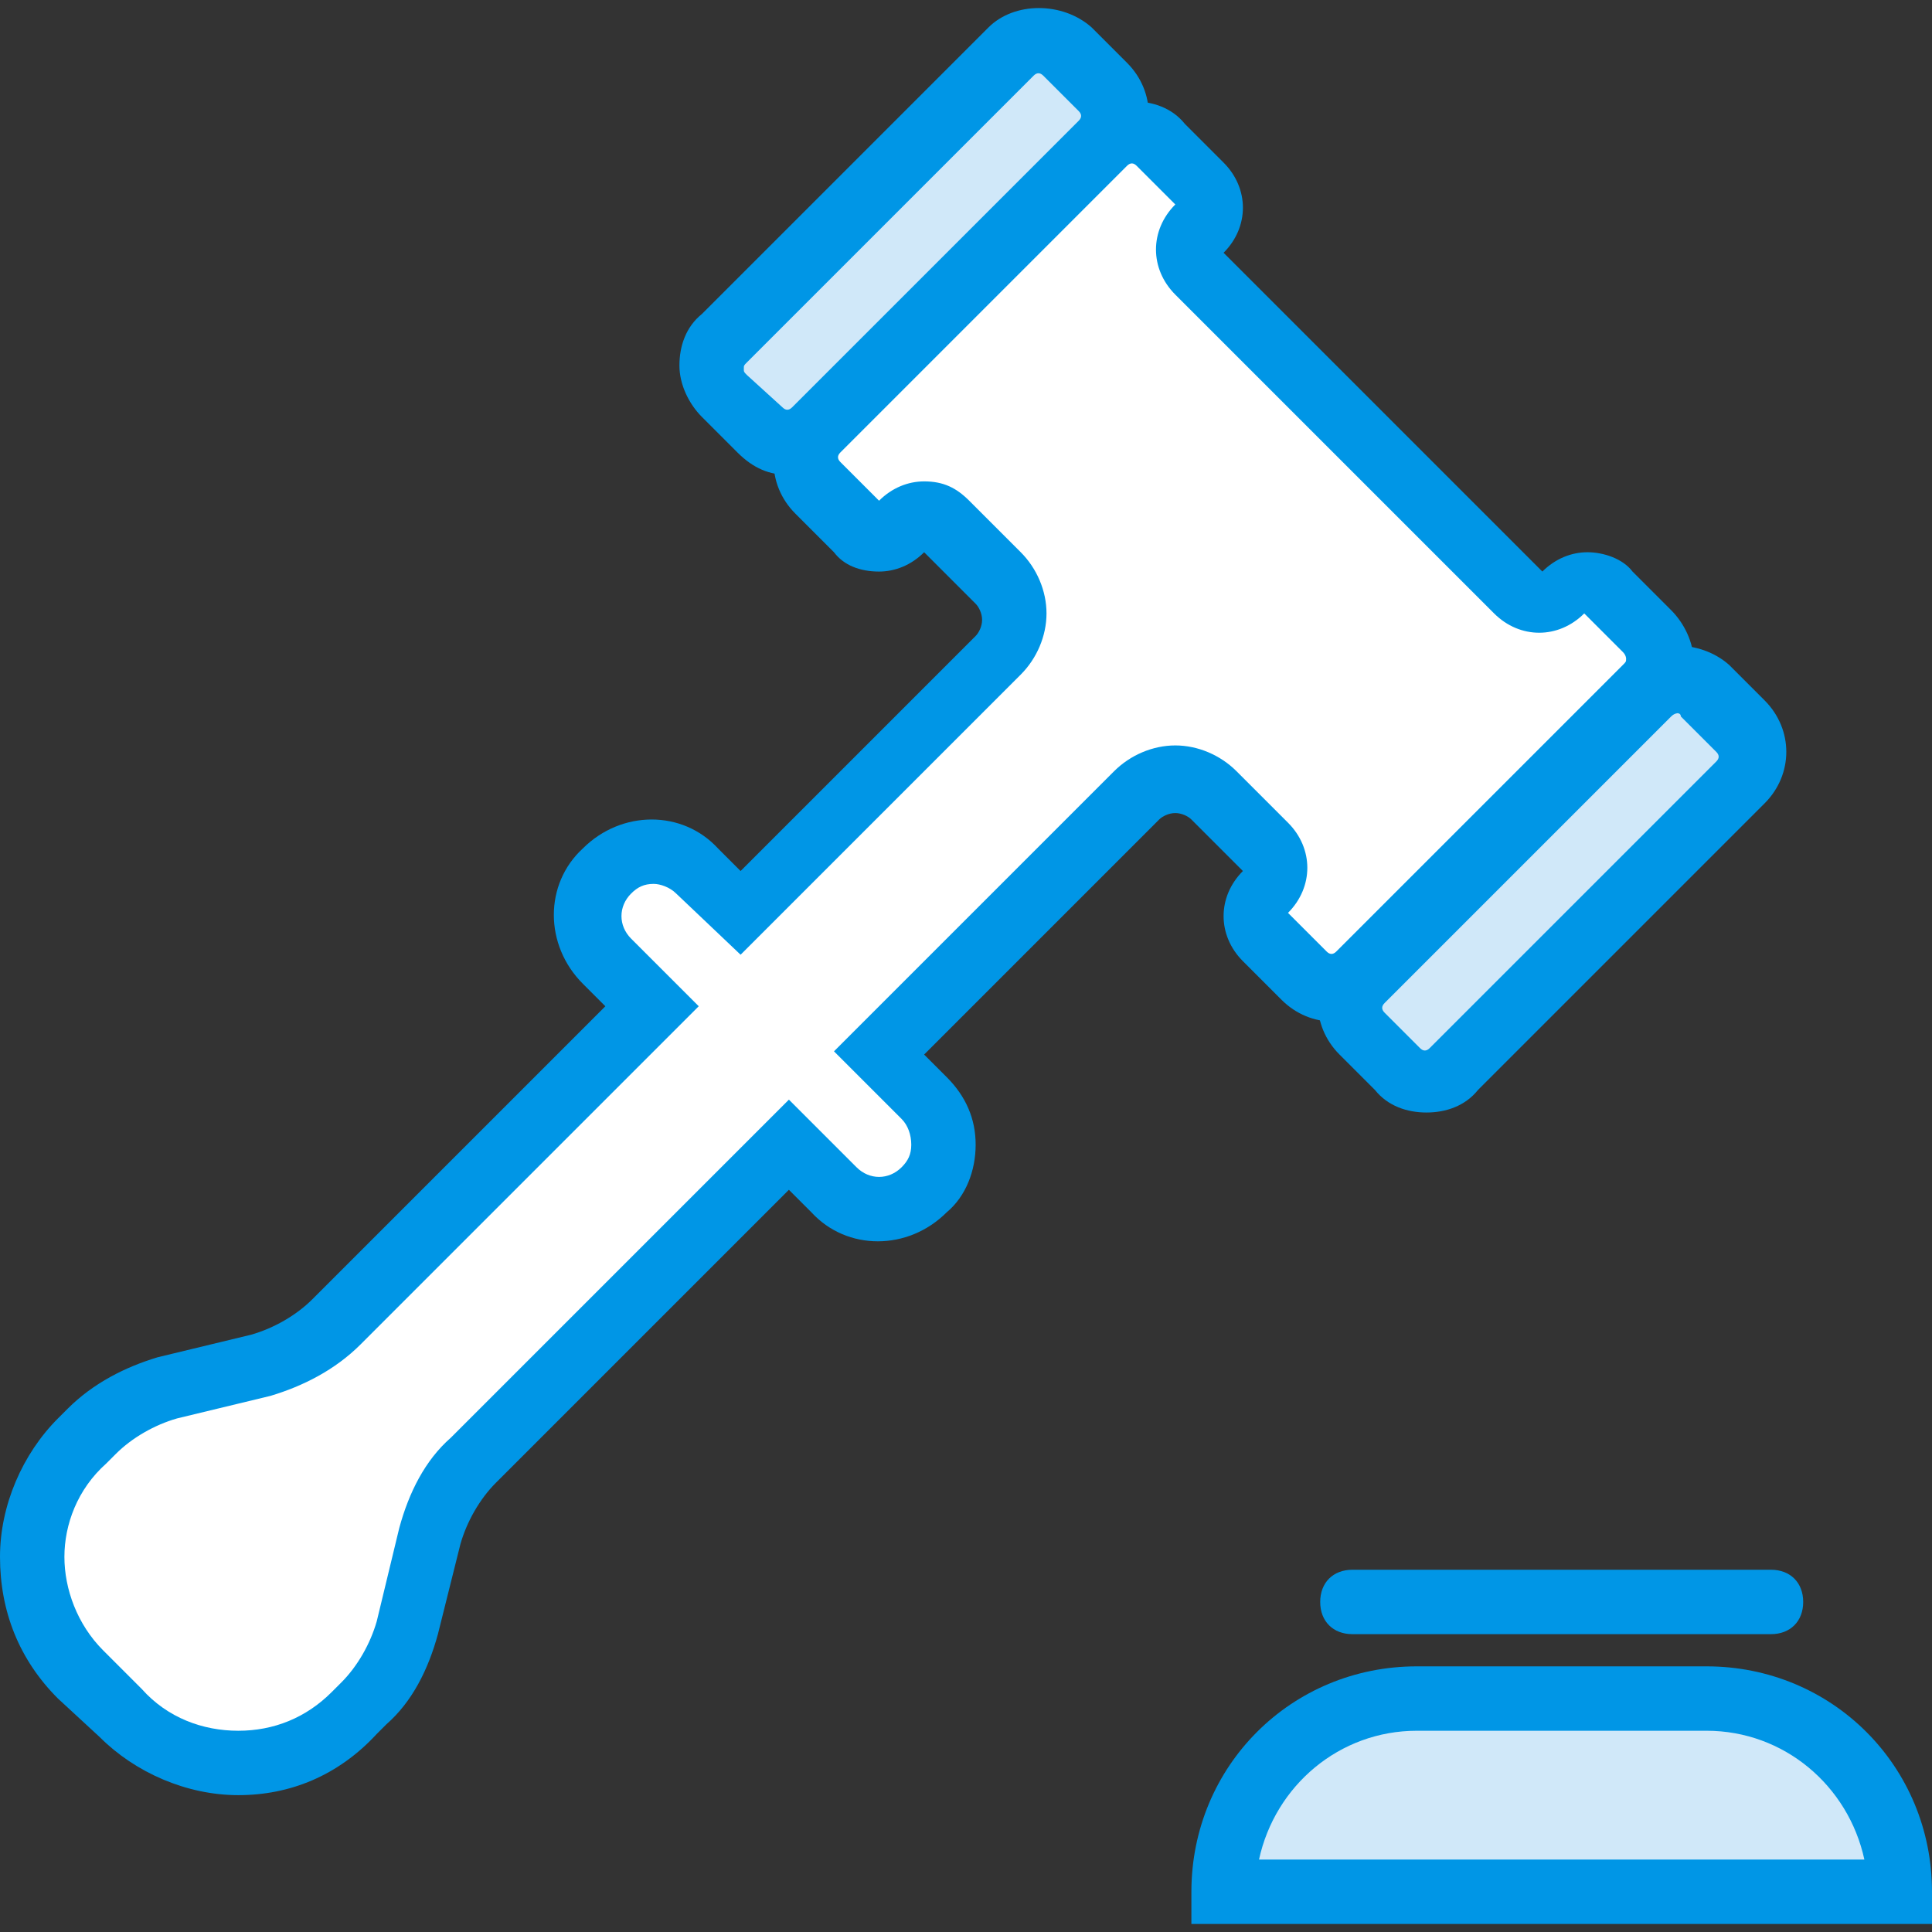
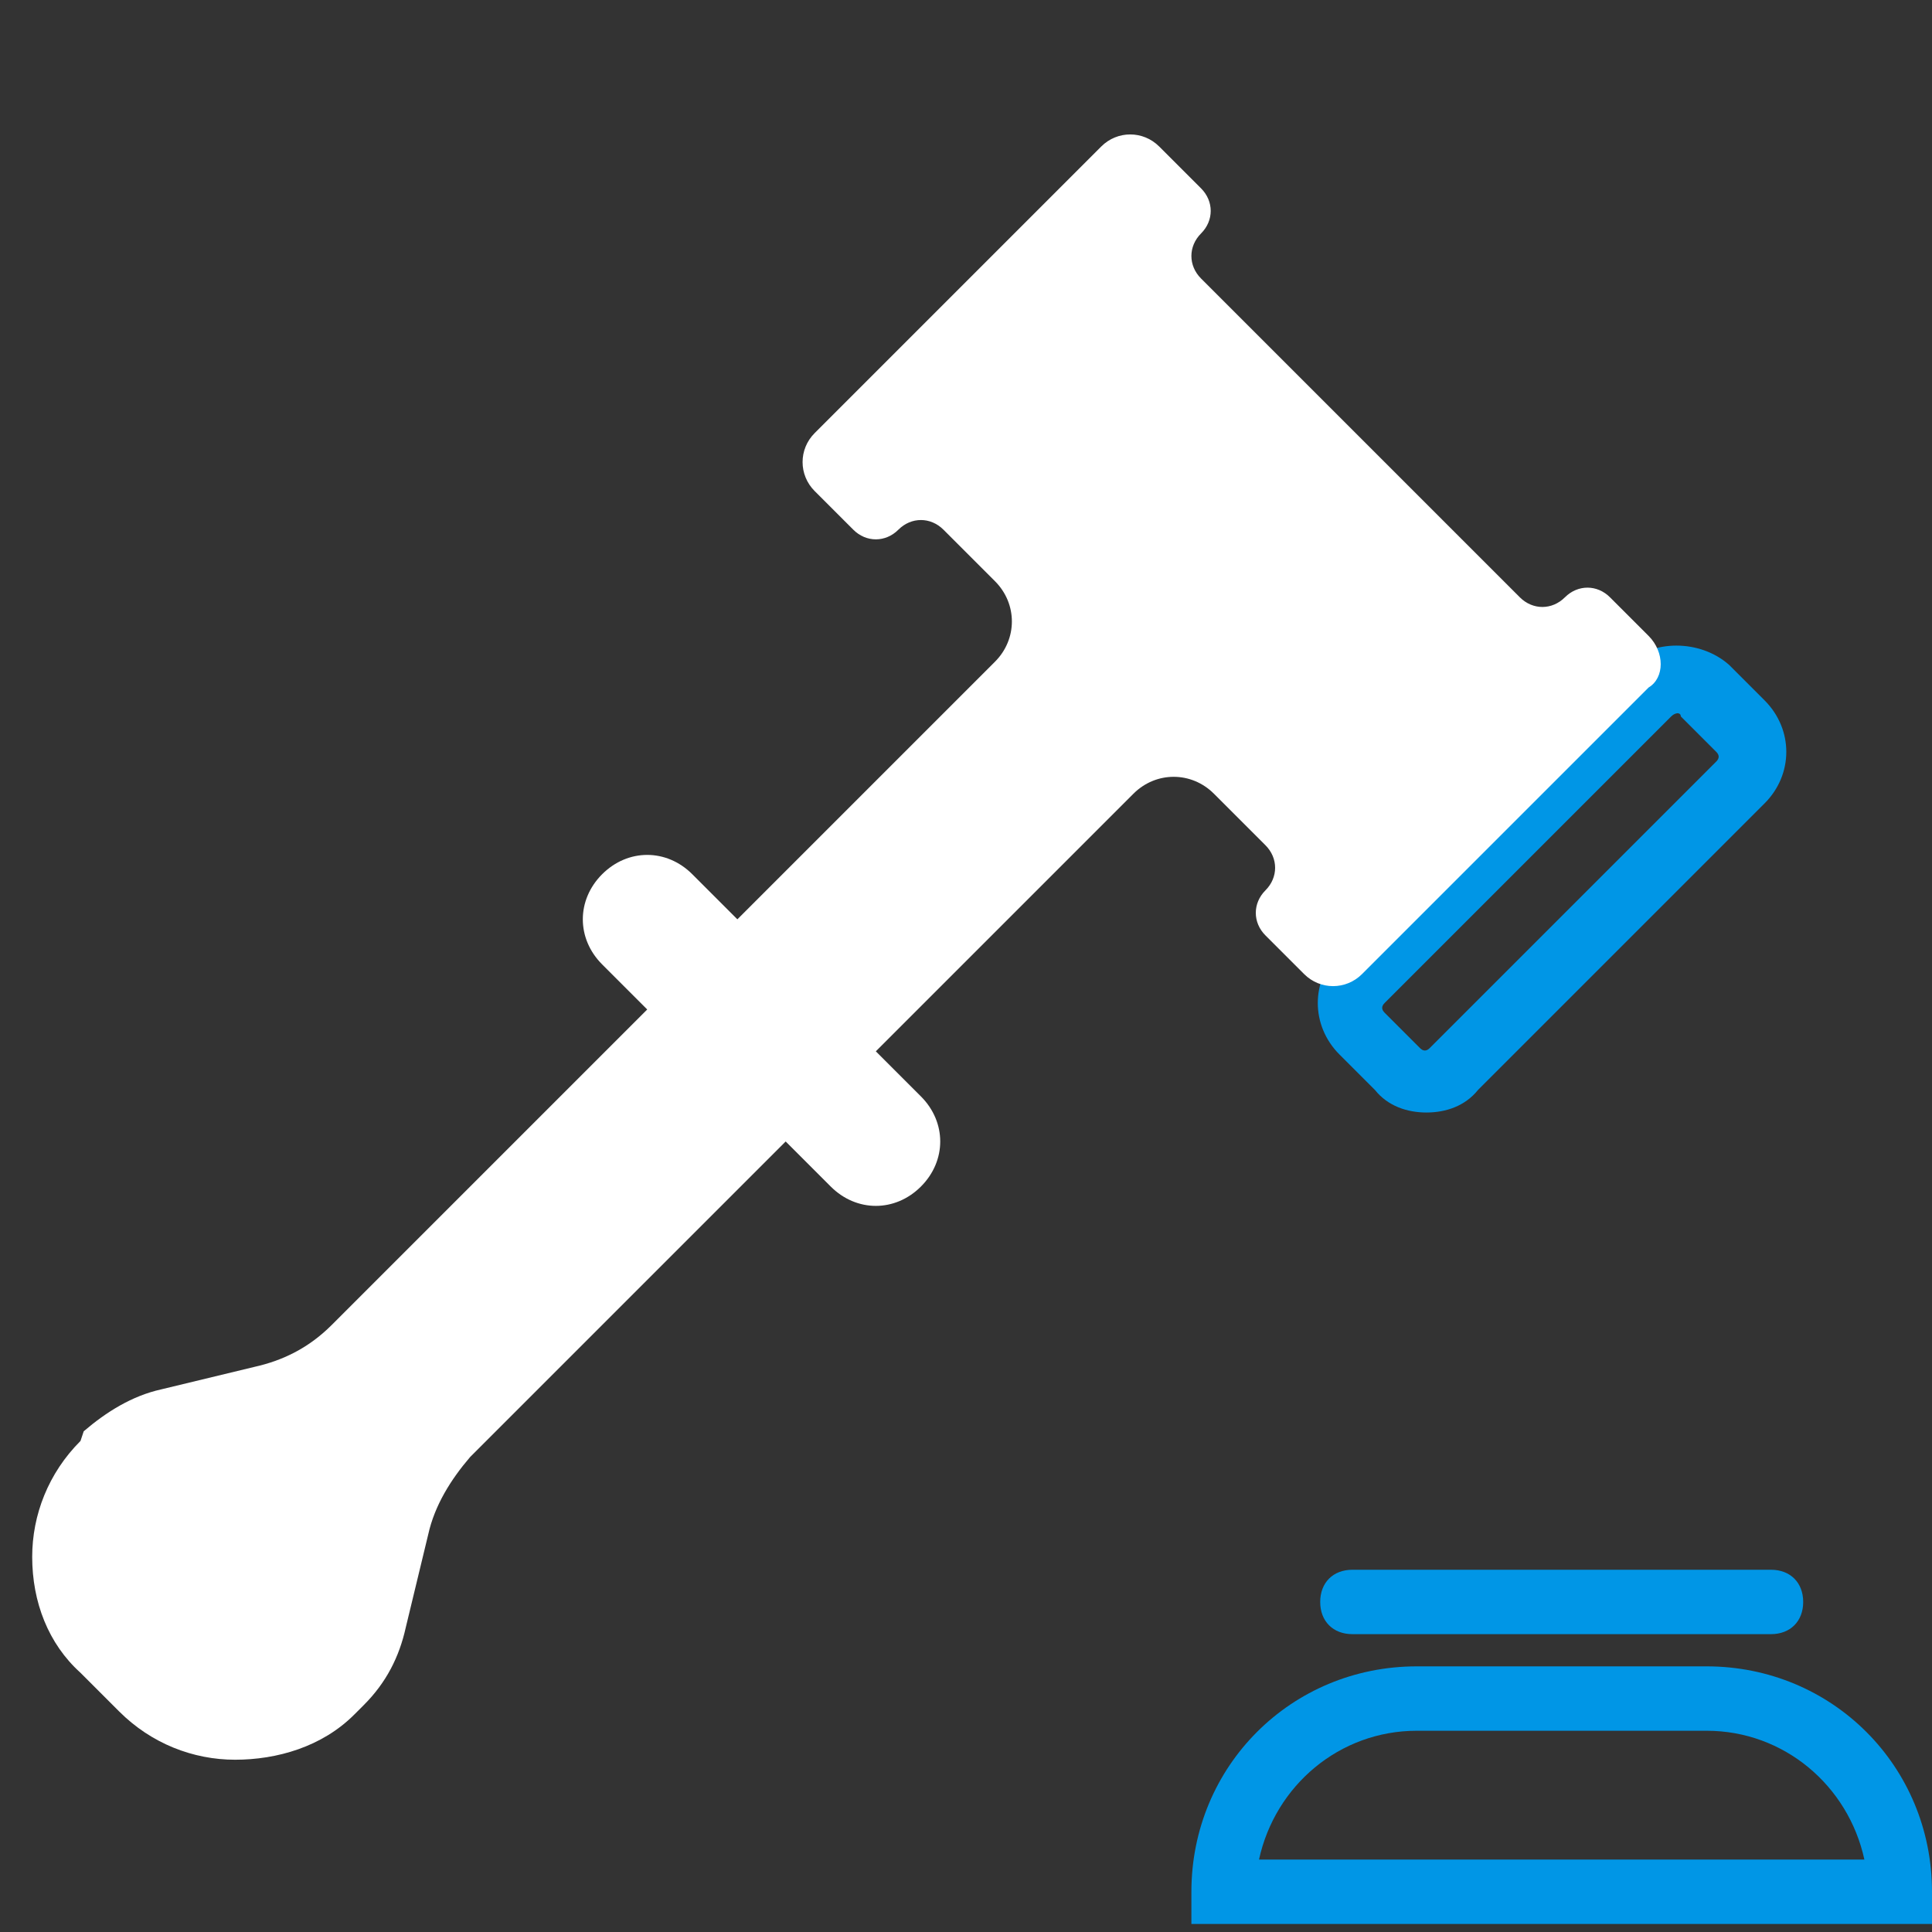
<svg xmlns="http://www.w3.org/2000/svg" height="800px" width="800px" version="1.1" id="Layer_1" viewBox="0 0 512 512" xml:space="preserve">
  <rect x="0" y="0" width="512" height="512" fill="#333333" stroke="none" />
  <g transform="translate(1 1)">
-     <path style="fill:#D0E8F9;" d="M200.387,112.92L191,103.533c-4.267-4.267-4.267-11.093,0-15.36l75.947-74.24    c4.267-4.267,11.093-4.267,15.36,0l8.533,8.533c4.267,4.267,4.267,11.093,0,15.36l-75.947,75.947    C211.48,117.187,204.653,117.187,200.387,112.92L200.387,112.92z" />
-     <path style="fill:#0096E6;" d="M208.067,124.867c-5.12,0-9.387-1.707-13.653-5.973l-9.387-9.387    c-3.413-3.413-5.973-8.533-5.973-13.653c0-5.12,1.707-10.24,5.973-13.653l75.947-75.947c6.827-6.827,19.627-6.827,27.307,0    l9.387,9.387c7.68,7.68,7.68,19.627,0,27.307l-75.947,75.947C218.307,123.16,213.187,124.867,208.067,124.867z M206.36,106.947    c0.853,0.853,1.707,0.853,2.56,0L284.867,31c0.853-0.853,0.853-1.707,0-2.56l-9.387-9.387c-0.853-0.853-1.707-0.853-2.56,0    L196.973,95c-0.853,0.853-0.853,0.853-0.853,1.707s0,0.853,0.853,1.707L206.36,106.947z" />
-     <path style="fill:#D0E8F9;" d="M369.347,281.88l-9.387-9.387c-4.267-4.267-4.267-11.093,0-15.36l75.947-75.947    c4.267-4.267,11.093-4.267,15.36,0l9.387,9.387c4.267,4.267,4.267,11.093,0,15.36l-75.947,75.947    C380.44,286.147,373.613,286.147,369.347,281.88L369.347,281.88z" />
    <path style="fill:#0096E6;" d="M377.027,293.827c-5.12,0-10.24-1.707-13.653-5.973l-9.387-9.387c-7.68-7.68-7.68-19.627,0-27.307    l75.947-75.947c6.827-6.827,19.627-6.827,27.307,0l9.387,9.387c7.68,7.68,7.68,19.627,0,27.307l-75.947,75.947    C387.267,292.12,382.147,293.827,377.027,293.827L377.027,293.827z M443.587,188.013c0,0-0.853,0-1.707,0.853l-75.947,75.947    c-0.853,0.853-0.853,1.707,0,2.56l9.387,9.387c0.853,0.853,1.707,0.853,2.56,0l75.947-75.947c0.853-0.853,0.853-1.707,0-2.56    l-9.387-9.387C444.44,188.013,443.587,188.013,443.587,188.013z" />
    <path style="fill:#FFFFFF;" d="M435.907,167.533l-10.24-10.24c-3.413-3.413-8.533-3.413-11.947,0    c-3.413,3.413-8.533,3.413-11.947,0l-84.48-84.48c-3.413-3.413-3.413-8.533,0-11.947c3.413-3.413,3.413-8.533,0-11.947    L306.2,37.827c-4.267-4.267-11.093-4.267-15.36,0l-75.947,75.947c-4.267,4.267-4.267,11.093,0,15.36l10.24,10.24    c3.413,3.413,8.533,3.413,11.947,0c3.413-3.413,8.533-3.413,11.947,0l13.653,13.653c5.973,5.973,5.973,15.36,0,21.333    l-68.267,68.267l-11.947-11.947c-6.827-6.827-17.067-6.827-23.893,0s-6.827,17.067,0,23.893l11.947,11.947l-83.627,83.627    c-5.973,5.973-12.8,9.387-20.48,11.093l-24.747,5.973c-7.68,1.707-14.507,5.973-20.48,11.093l-0.853,2.56    c-8.533,8.533-12.8,19.627-12.8,30.72c0,11.947,4.267,23.04,12.8,30.72l10.24,10.24c8.533,8.533,19.627,12.8,30.72,12.8    s23.04-3.413,31.573-11.947l2.56-2.56c5.973-5.973,9.387-12.8,11.093-20.48l5.973-24.747c1.707-7.68,5.973-14.507,11.093-20.48    l83.627-83.627l11.947,11.947c6.827,6.827,17.067,6.827,23.893,0s6.827-17.067,0-23.893l-11.947-11.947l68.267-68.267    c5.973-5.973,15.36-5.973,21.333,0L334.36,223c3.413,3.413,3.413,8.533,0,11.947c-3.413,3.413-3.413,8.533,0,11.947l10.24,10.24    c4.267,4.267,11.093,4.267,15.36,0l75.947-75.947C440.173,178.627,440.173,171.8,435.907,167.533L435.907,167.533z" />
-     <path style="fill:#0096E6;" d="M62.147,474.733c-13.653,0-27.307-5.973-36.693-15.36l-11.093-10.24    C4.12,438.893-1,426.093-1,411.587c0-13.653,5.973-27.307,15.36-36.693l2.56-2.56c6.827-6.827,15.36-11.093,23.893-13.653    l24.747-5.973c5.973-1.707,11.947-5.12,16.213-9.387l77.653-77.653l-5.973-5.973c-10.24-10.24-10.24-26.453,0-35.84    c10.24-10.24,26.453-10.24,35.84,0l5.973,5.973l62.293-62.293c0.853-0.853,1.707-2.56,1.707-4.267c0-1.707-0.853-3.413-1.707-4.267    l-13.653-13.653c-3.413,3.413-7.68,5.12-11.947,5.12c-5.12,0-9.387-1.707-11.947-5.12l-10.24-10.24    c-7.68-7.68-7.68-19.627,0-27.307l75.947-75.947c3.413-3.413,8.533-5.973,13.653-5.973s10.24,1.707,13.653,5.973l10.24,10.24    c3.413,3.413,5.12,7.68,5.12,11.947s-1.707,8.533-5.12,11.947l84.48,84.48c3.413-3.413,7.68-5.12,11.947-5.12    c4.267,0,9.387,1.707,11.947,5.12l10.24,10.24c3.413,3.413,5.973,8.533,5.973,13.653c0,5.12-1.707,10.24-5.973,13.653    l-75.947,75.947c-7.68,7.68-19.627,7.68-27.307,0l-10.24-10.24c-3.413-3.413-5.12-7.68-5.12-11.947    c0-4.267,1.707-8.533,5.12-11.947l-13.653-13.653c-0.853-0.853-2.56-1.707-4.267-1.707l0,0c-1.707,0-3.413,0.853-4.267,1.707    l-62.293,62.293l5.973,5.973c5.12,5.12,7.68,11.093,7.68,17.92s-2.56,13.653-7.68,17.92c-10.24,10.24-26.453,10.24-35.84,0    l-5.973-5.973l-77.653,77.653c-4.267,4.267-7.68,10.24-9.387,16.213l-5.973,23.893c-2.56,9.387-6.827,17.92-13.653,23.893    l-2.56,2.56C88.6,469.613,75.8,474.733,62.147,474.733z M172.227,233.24c-2.56,0-4.267,0.853-5.973,2.56    c-3.413,3.413-3.413,8.533,0,11.947l17.92,17.92l-89.6,89.6c-6.827,6.827-15.36,11.093-23.893,13.653l-24.747,5.973    c-5.973,1.707-11.947,5.12-16.213,9.387l-2.56,2.56c-7.68,6.827-11.093,16.213-11.093,24.747c0,8.533,3.413,17.92,10.24,24.747    l10.24,10.24c6.827,7.68,16.213,11.093,25.6,11.093s17.92-3.413,24.747-10.24l2.56-2.56c4.267-4.267,7.68-10.24,9.387-16.213    l5.973-24.747c2.56-9.387,6.827-17.92,13.653-23.893l89.6-89.6l17.92,17.92c3.413,3.413,8.533,3.413,11.947,0    c1.707-1.707,2.56-3.413,2.56-5.973s-0.853-5.12-2.56-6.827l-17.92-17.92l74.24-74.24c4.267-4.267,10.24-6.827,16.213-6.827l0,0    c5.973,0,11.947,2.56,16.213,6.827l13.653,13.653c3.413,3.413,5.12,7.68,5.12,11.947c0,4.267-1.707,8.533-5.12,11.947l10.24,10.24    c0.853,0.853,1.707,0.853,2.56,0l75.947-75.947c0.853-0.853,0.853-0.853,0.853-1.707c0,0,0-0.853-0.853-1.707l-10.24-10.24    c-3.413,3.413-7.68,5.12-11.947,5.12s-8.533-1.707-11.947-5.12l-84.48-84.48c-3.413-3.413-5.12-7.68-5.12-11.947    c0-4.267,1.707-8.533,5.12-11.947l-10.24-10.24c-0.853-0.853-1.707-0.853-2.56,0l-75.947,75.947c-0.853,0.853-0.853,1.707,0,2.56    l10.24,10.24c3.413-3.413,7.68-5.12,11.947-5.12c5.12,0,8.533,1.707,11.947,5.12l13.653,13.653    c4.267,4.267,6.827,10.24,6.827,16.213c0,5.973-2.56,11.947-6.827,16.213l-74.24,74.24L178.2,235.8    C176.493,234.093,173.933,233.24,172.227,233.24z" />
-     <path style="fill:#D0E8F9;" d="M502.467,500.333h-179.2c0-28.16,23.04-51.2,51.2-51.2h76.8    C479.427,449.133,502.467,472.173,502.467,500.333L502.467,500.333z" />
    <g>
      <path style="fill:#0096E6;" d="M511,508.867H314.733v-8.533c0-33.28,26.453-59.733,59.733-59.733h76.8     c33.28,0,59.733,26.453,59.733,59.733V508.867z M332.653,491.8H493.08c-4.267-19.627-21.333-34.133-41.813-34.133h-76.8     C353.987,457.667,336.92,472.173,332.653,491.8z" />
      <path style="fill:#0096E6;" d="M468.333,432.067H357.4c-5.12,0-8.533-3.413-8.533-8.533S352.28,415,357.4,415h110.933     c5.12,0,8.533,3.413,8.533,8.533S473.453,432.067,468.333,432.067z" />
    </g>
  </g>
</svg>